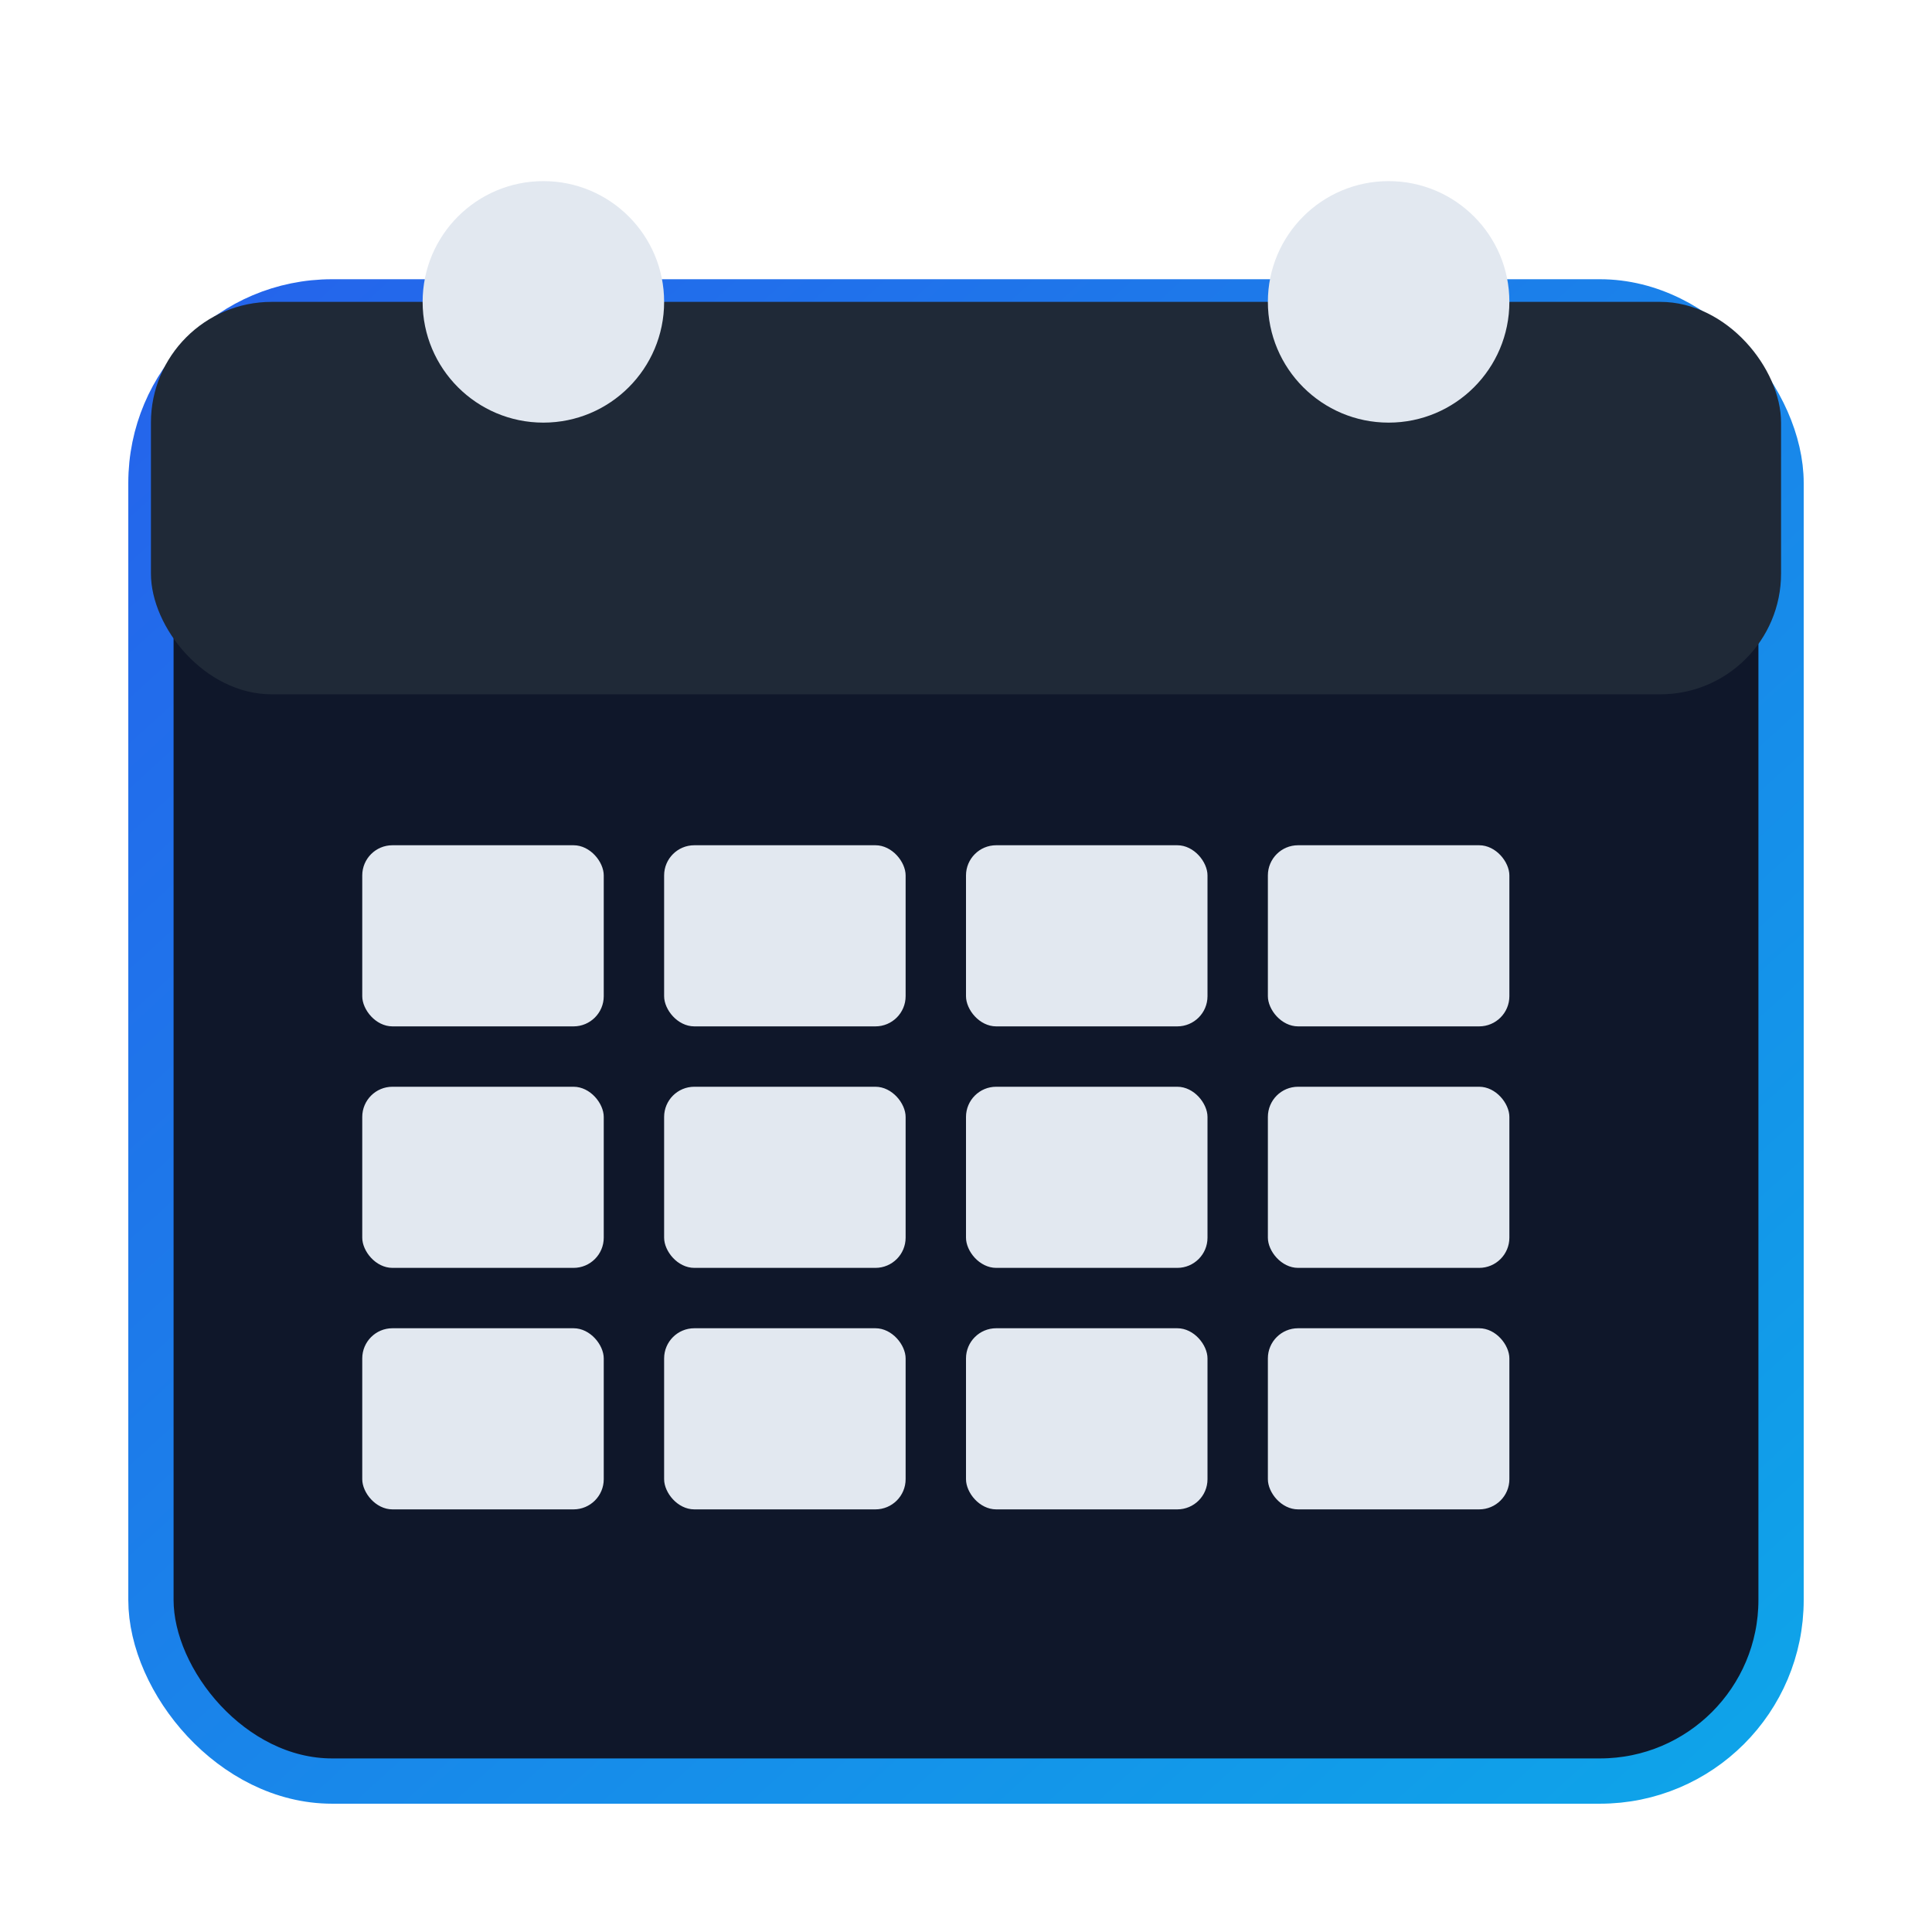
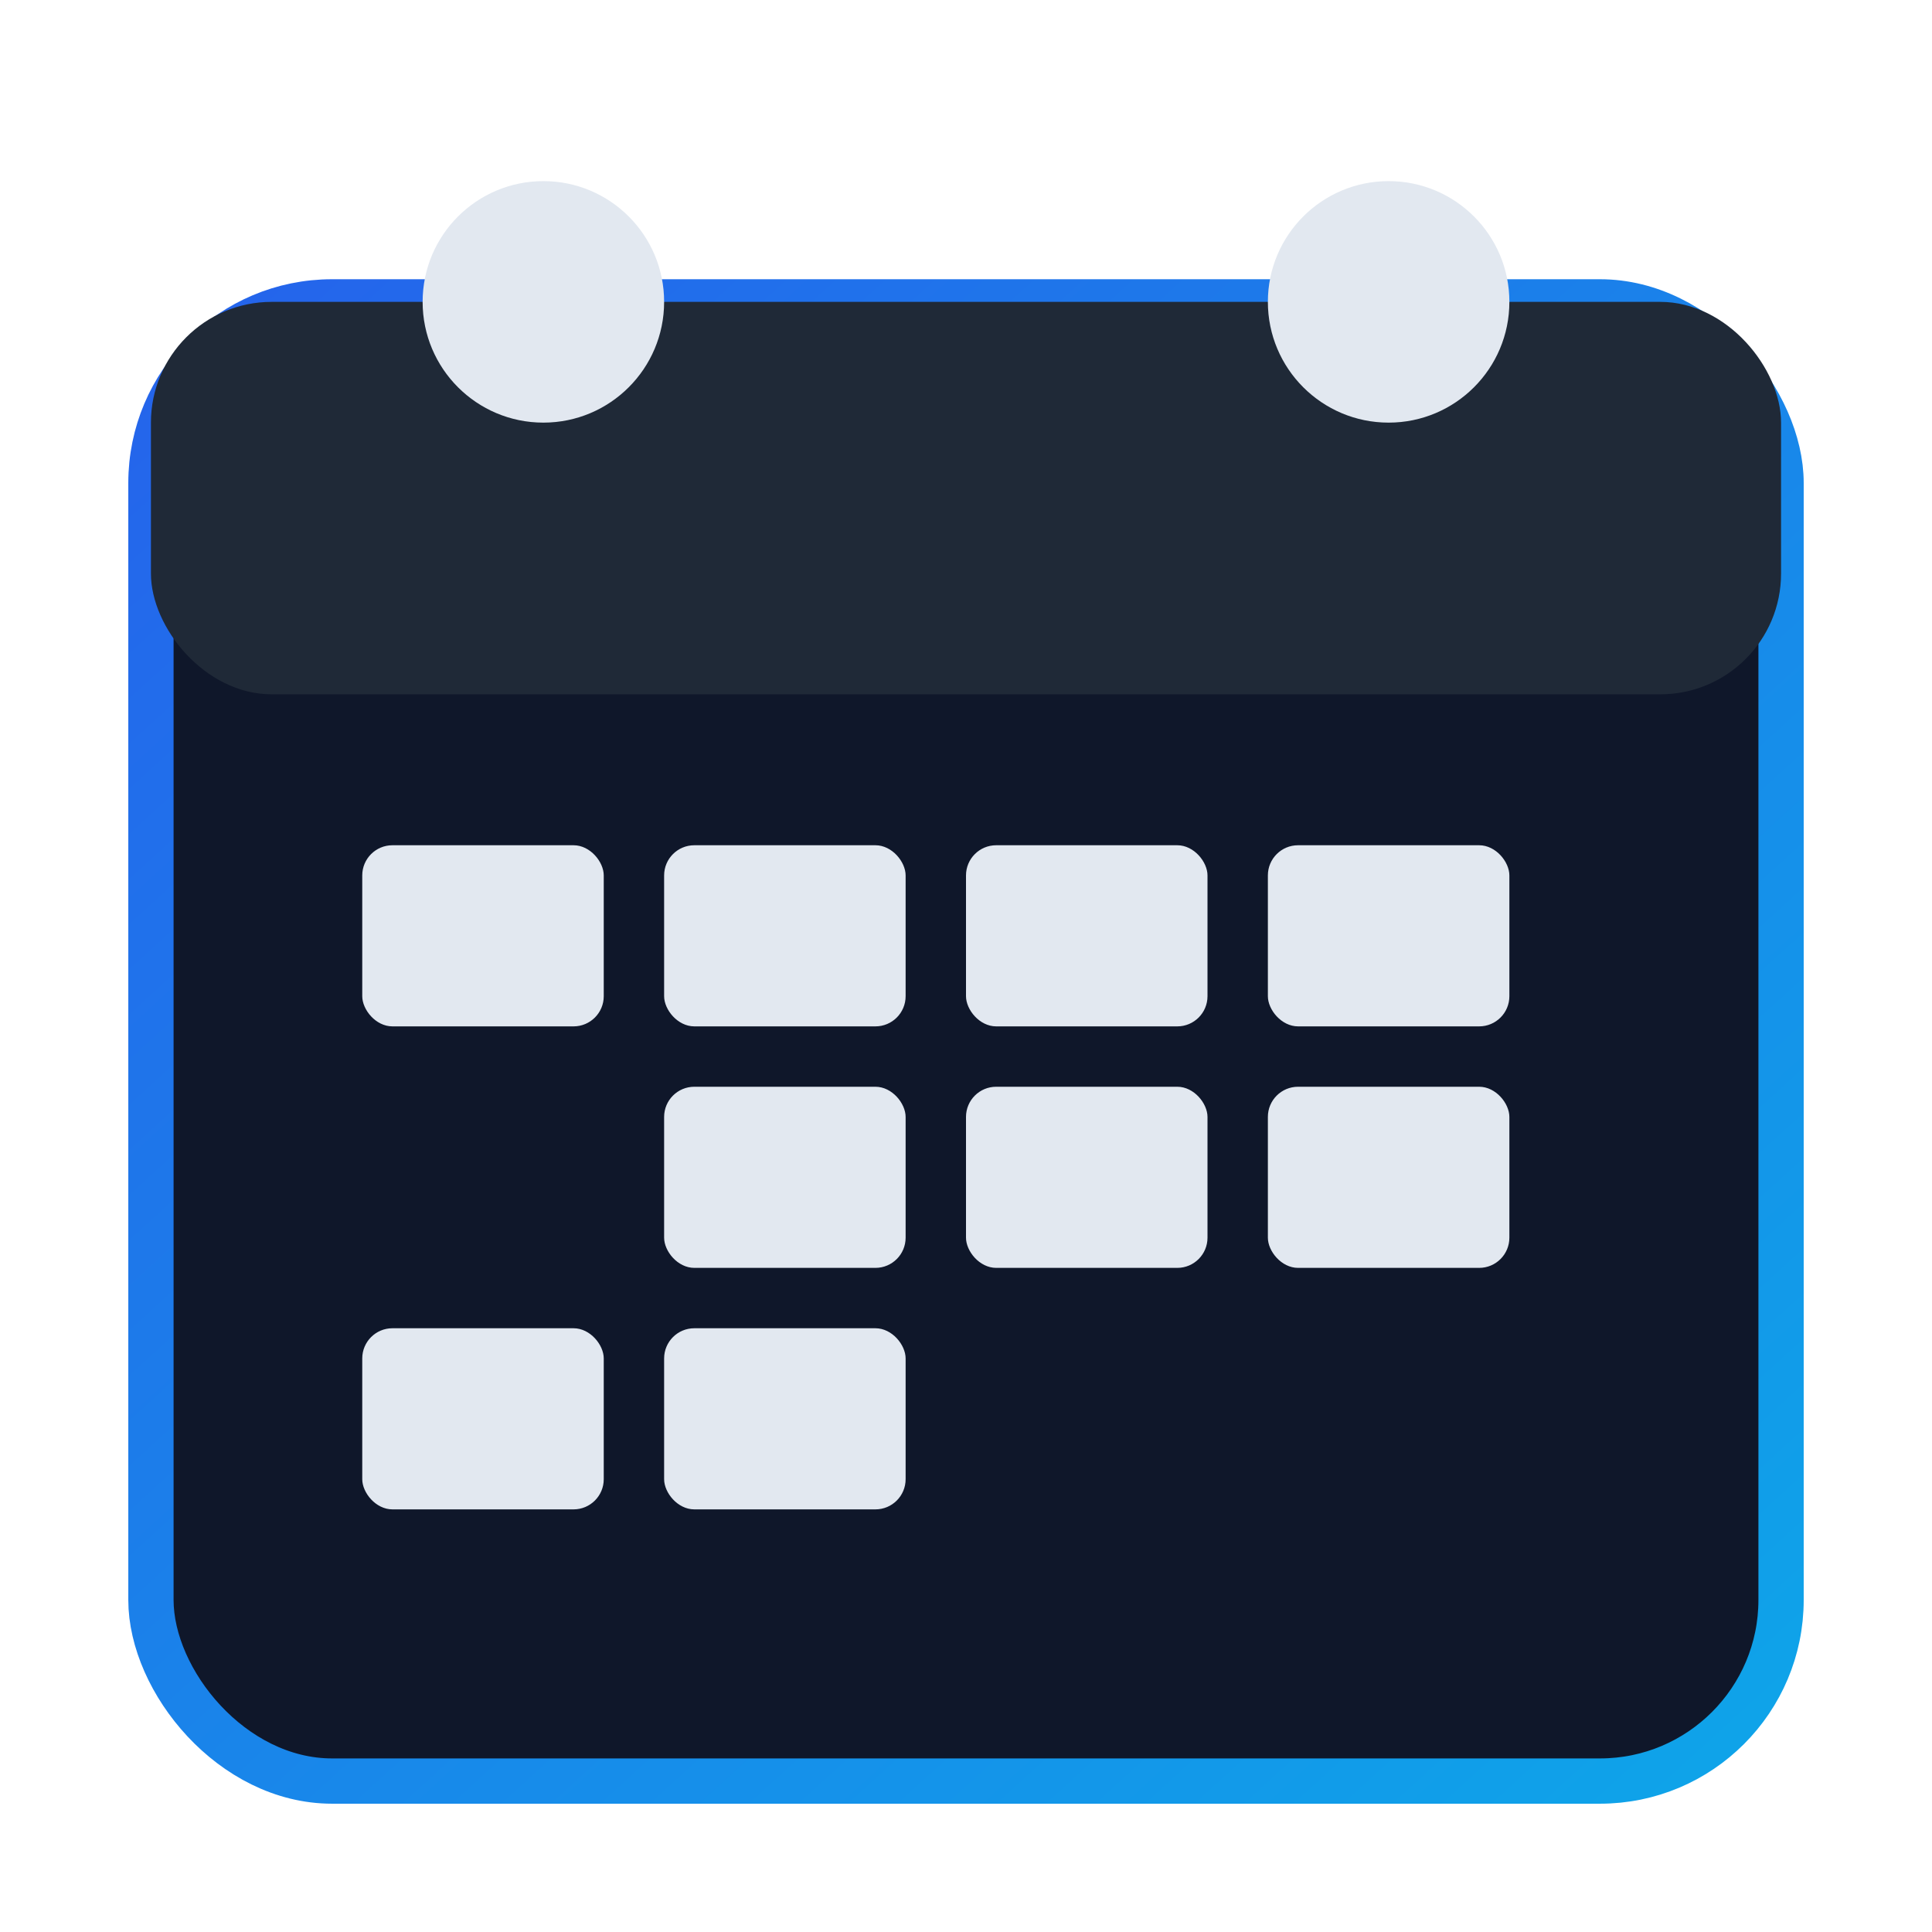
<svg xmlns="http://www.w3.org/2000/svg" viewBox="0 0 128 128">
  <title>Calendarizer</title>
  <defs>
    <linearGradient id="g" x1="0" y1="0" x2="1" y2="1">
      <stop offset="0%" stop-color="#2563eb" />
      <stop offset="100%" stop-color="#0ea5e9" />
    </linearGradient>
  </defs>
  <rect x="10" y="20" width="108" height="98" rx="12" ry="12" fill="#0f172a" stroke="url(#g)" stroke-width="3" />
  <rect x="10" y="20" width="108" height="26" rx="8" ry="8" fill="#1f2937" />
  <circle cx="36" cy="20" r="8" fill="#e2e8f0" />
  <circle cx="92" cy="20" r="8" fill="#e2e8f0" />
  <g fill="#e2e8f0">
    <rect x="24" y="56" width="16" height="12" rx="2" />
    <rect x="44" y="56" width="16" height="12" rx="2" />
    <rect x="64" y="56" width="16" height="12" rx="2" />
    <rect x="84" y="56" width="16" height="12" rx="2" />
-     <rect x="24" y="72" width="16" height="12" rx="2" />
    <rect x="44" y="72" width="16" height="12" rx="2" />
    <rect x="64" y="72" width="16" height="12" rx="2" />
    <rect x="84" y="72" width="16" height="12" rx="2" />
    <rect x="24" y="88" width="16" height="12" rx="2" />
    <rect x="44" y="88" width="16" height="12" rx="2" />
-     <rect x="64" y="88" width="16" height="12" rx="2" />
-     <rect x="84" y="88" width="16" height="12" rx="2" />
  </g>
</svg>